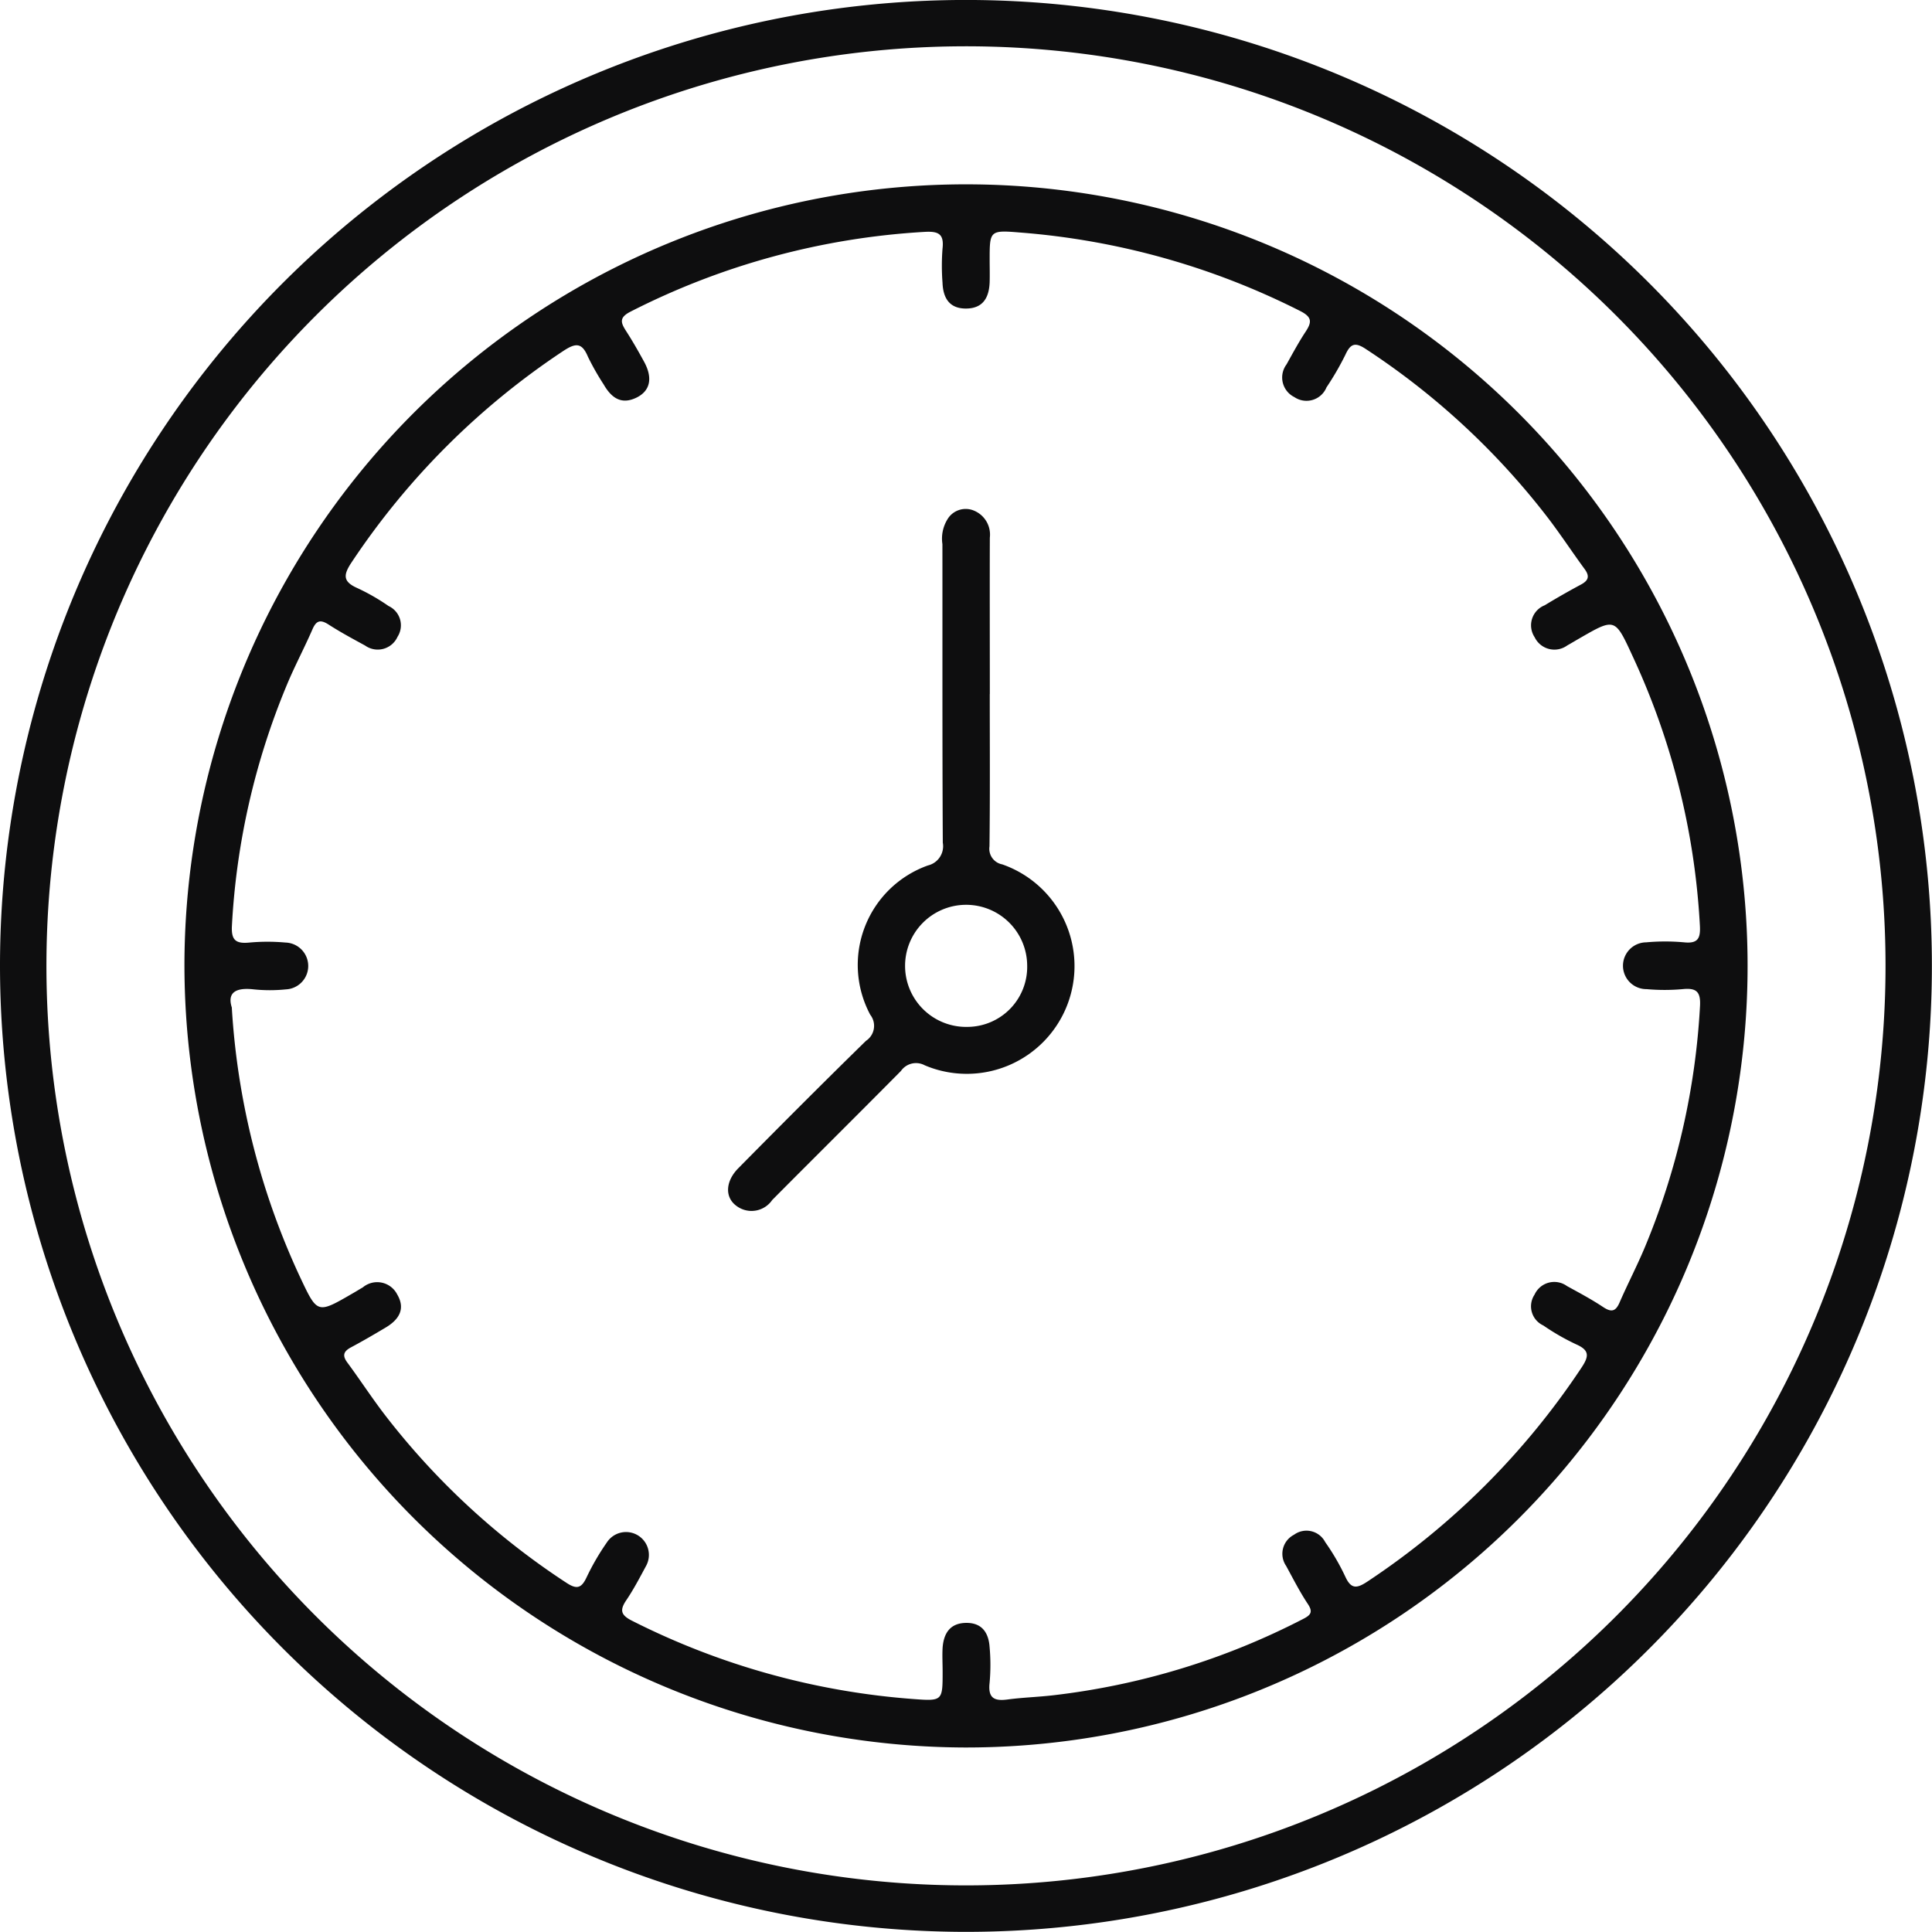
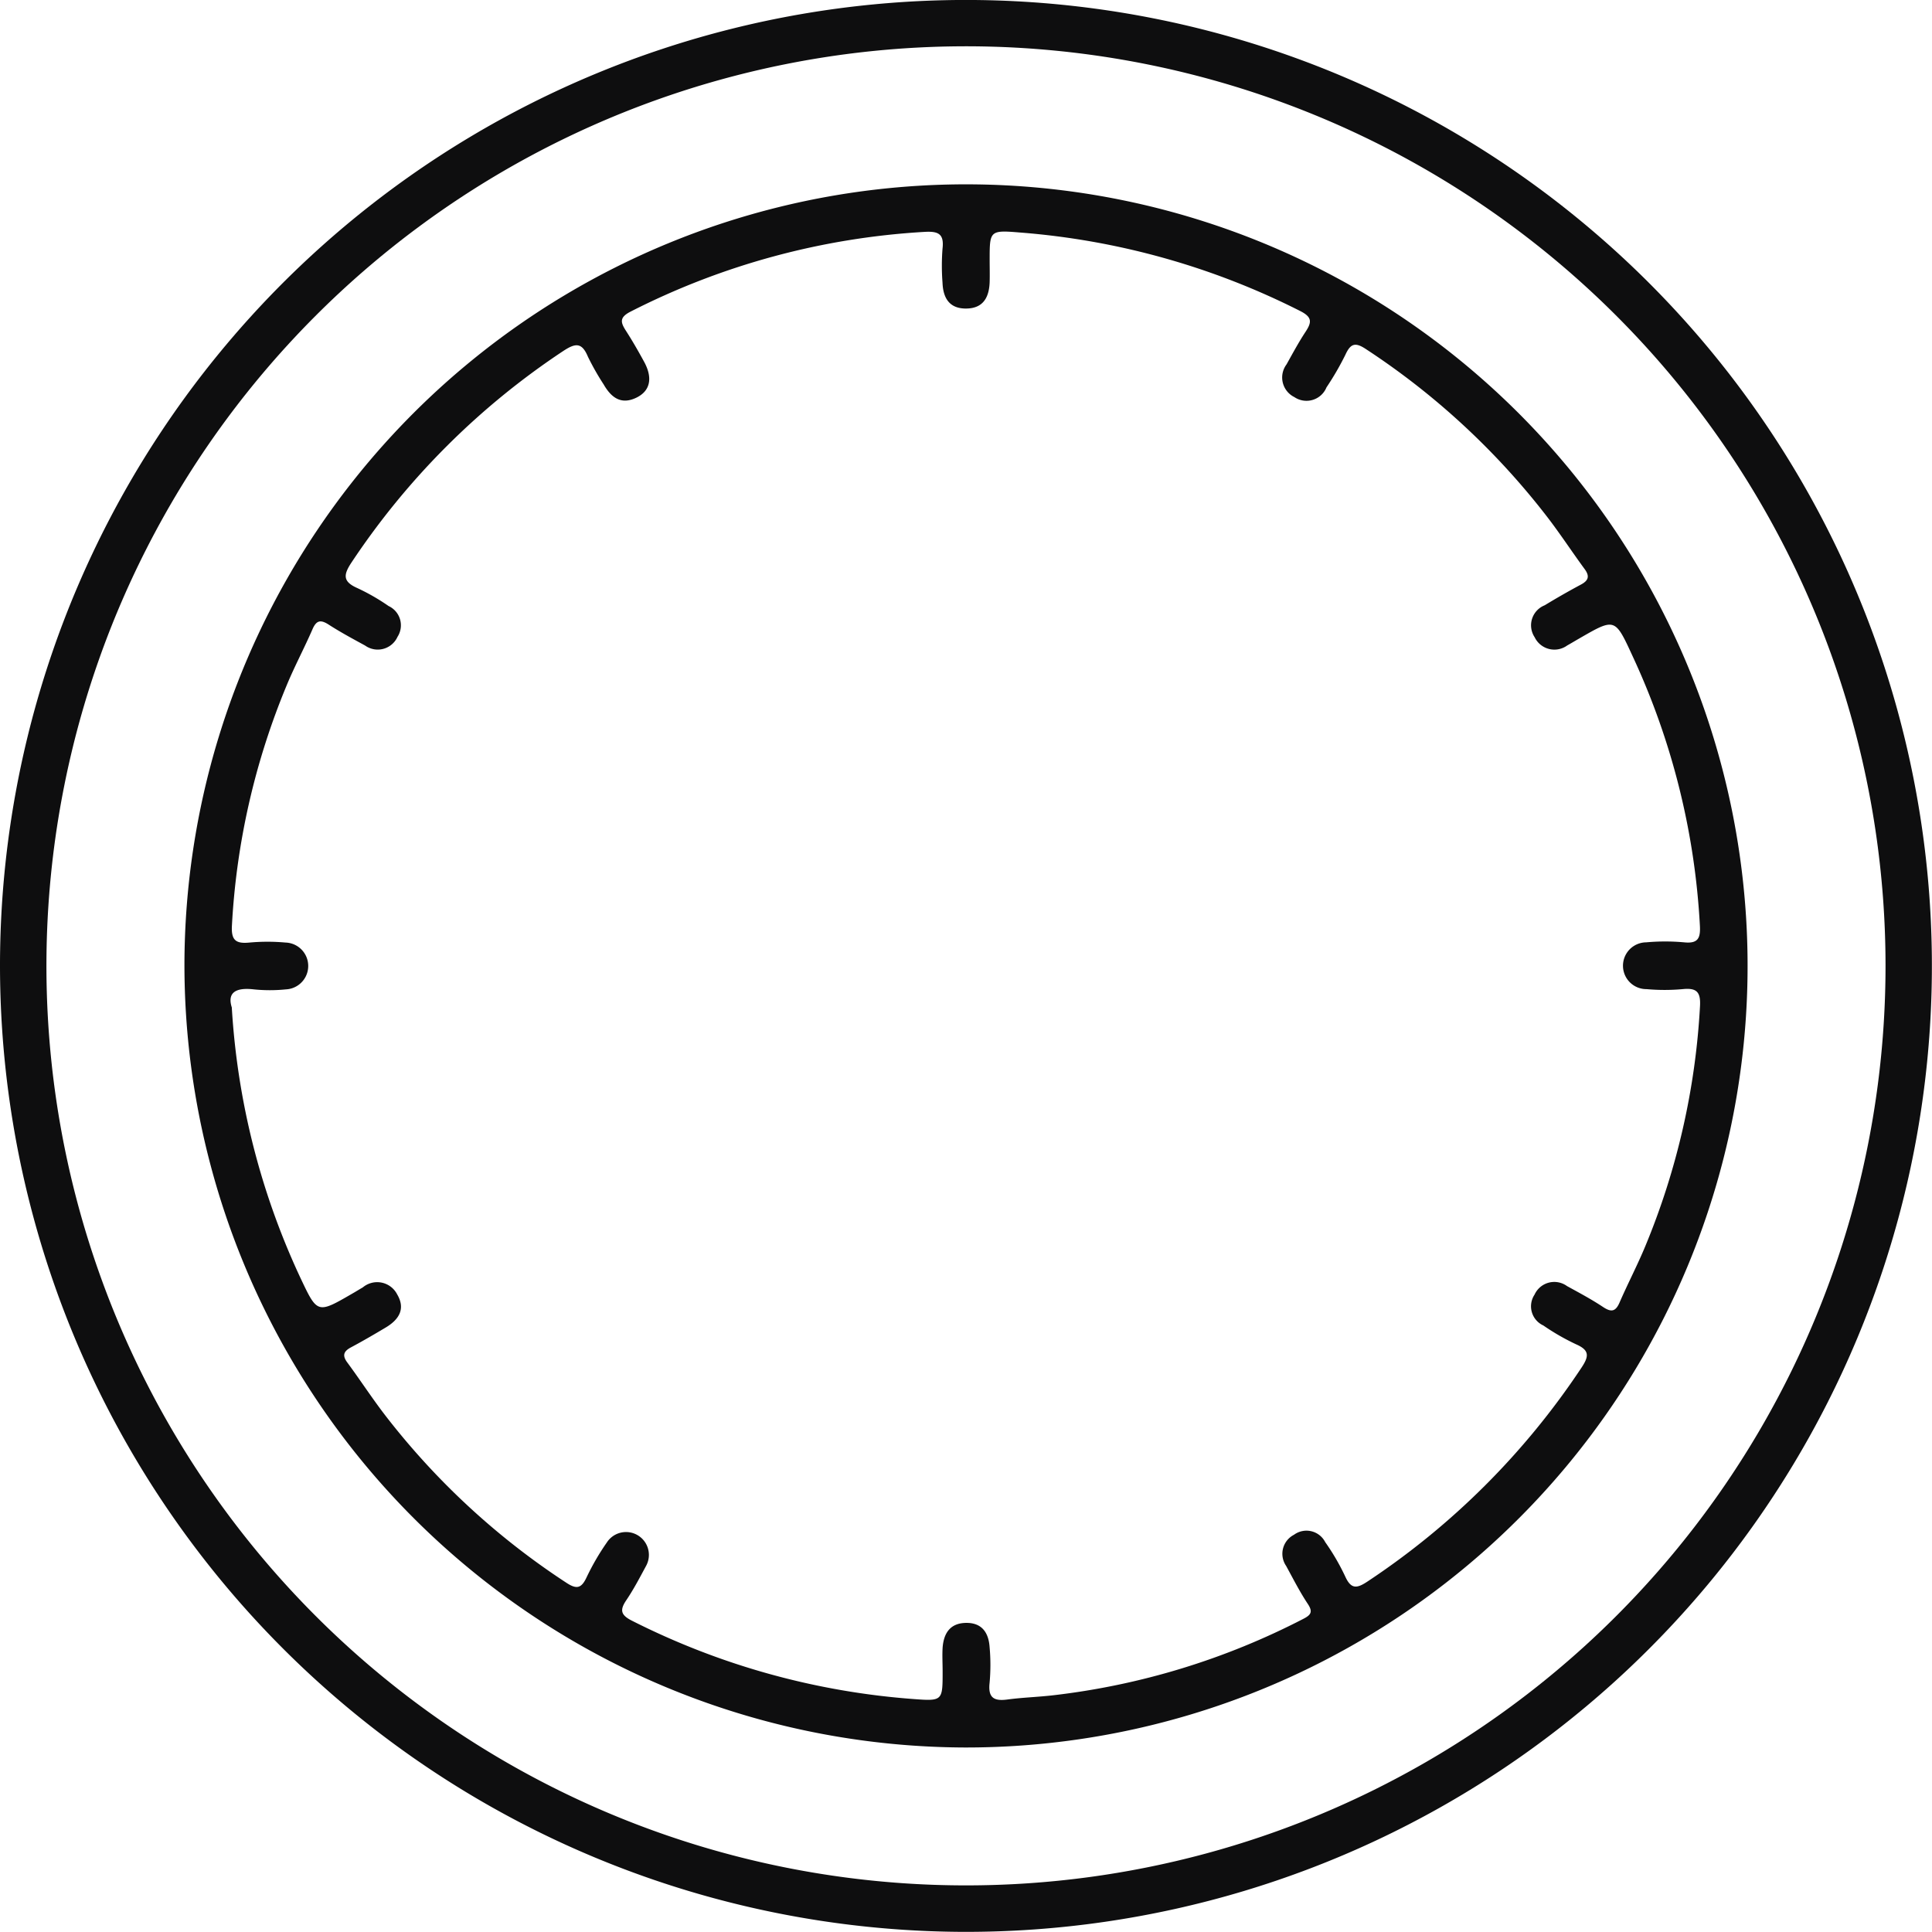
<svg xmlns="http://www.w3.org/2000/svg" id="Raggruppa_30613" data-name="Raggruppa 30613" width="55.003" height="55" viewBox="0 0 55.003 55">
  <defs>
    <clipPath id="clip-path">
      <rect id="Rettangolo_1859" data-name="Rettangolo 1859" width="55.003" height="55" fill="none" />
    </clipPath>
  </defs>
  <g id="Raggruppa_30612" data-name="Raggruppa 30612" clip-path="url(#clip-path)">
    <path id="Tracciato_4158" data-name="Tracciato 4158" d="M0,27.518A27.5,27.5,0,1,1,27.407,55,27.523,27.523,0,0,1,0,27.518m53.68-.041a26.179,26.179,0,1,0-26.143,26.2,26.179,26.179,0,0,0,26.143-26.2" transform="translate(0 -0.001)" fill="#0e0e0f" />
    <path id="Tracciato_4159" data-name="Tracciato 4159" d="M34.431,56.626a22.251,22.251,0,1,1,22.21,22.305,22.289,22.289,0,0,1-22.21-22.305m1.349,1.25a21.115,21.115,0,0,0,1.944,7.666c.493,1.043.483,1.048,1.491.464.1-.057.195-.117.293-.173a.639.639,0,0,1,.98.2c.247.419.041.723-.329.943-.325.194-.652.385-.986.563-.214.114-.255.234-.1.439.36.488.693,1,1.061,1.48a21.071,21.071,0,0,0,5.162,4.778c.3.2.437.169.587-.156a6.906,6.906,0,0,1,.571-.982.651.651,0,0,1,1.124.655c-.18.333-.355.671-.567.984-.193.285-.158.424.163.586a21.208,21.208,0,0,0,8.042,2.231c.8.06.8.036.8-.786,0-.228-.014-.458,0-.684.032-.4.208-.692.663-.7s.645.278.674.683a5.66,5.66,0,0,1,0,1.026c-.047.423.124.524.508.472.432-.058.87-.07,1.3-.12a20.66,20.66,0,0,0,7.124-2.176c.208-.107.282-.193.129-.423-.23-.346-.419-.719-.619-1.085a.609.609,0,0,1,.224-.886.6.6,0,0,1,.889.209,6.427,6.427,0,0,1,.571.981c.165.362.329.343.631.142a21.658,21.658,0,0,0,6.088-6.08c.216-.323.249-.5-.145-.673a6.537,6.537,0,0,1-.936-.538.6.6,0,0,1-.249-.878.617.617,0,0,1,.924-.243c.348.191.7.378,1.033.6.233.153.353.122.464-.134.233-.537.506-1.057.731-1.6a20.75,20.75,0,0,0,1.558-6.831c.024-.415-.1-.529-.494-.489a5.718,5.718,0,0,1-1.026,0,.666.666,0,0,1-.013-1.332,5.972,5.972,0,0,1,1.083,0c.394.04.467-.118.447-.476a20.816,20.816,0,0,0-1.912-7.664c-.507-1.1-.5-1.1-1.519-.513-.115.066-.228.135-.345.2a.623.623,0,0,1-.928-.233.613.613,0,0,1,.286-.91q.509-.31,1.036-.592c.215-.116.247-.24.1-.44-.359-.489-.693-1-1.061-1.479a21.134,21.134,0,0,0-5.161-4.78c-.3-.2-.437-.171-.586.154a8.109,8.109,0,0,1-.541.934.615.615,0,0,1-.914.276.622.622,0,0,1-.223-.931c.175-.314.346-.632.544-.932.179-.272.185-.415-.154-.587A21.3,21.3,0,0,0,58.213,35.8c-.856-.071-.858-.051-.858.782,0,.209.006.419,0,.628-.015.429-.177.748-.662.755s-.664-.3-.68-.735a6.282,6.282,0,0,1,0-.969c.049-.418-.115-.5-.5-.479a21.082,21.082,0,0,0-8.378,2.269c-.328.167-.289.308-.133.55.184.286.354.583.517.882.25.461.174.827-.221,1.019-.439.213-.719-.006-.932-.376a7.343,7.343,0,0,1-.448-.789c-.175-.419-.359-.39-.709-.159a21.46,21.46,0,0,0-6.011,6c-.241.359-.274.557.159.747a5.927,5.927,0,0,1,.885.509.605.605,0,0,1,.255.877.618.618,0,0,1-.923.248c-.349-.19-.7-.379-1.034-.594-.228-.147-.35-.131-.464.131-.233.537-.511,1.056-.736,1.6a20.673,20.673,0,0,0-1.557,6.832c-.024.418.105.526.5.487a5.69,5.69,0,0,1,1.026,0,.667.667,0,0,1,.009,1.333,4.485,4.485,0,0,1-.912,0c-.519-.06-.766.093-.623.527" transform="translate(-29.18 -29.181)" fill="#0e0e0f" />
-     <path id="Tracciato_4160" data-name="Tracciato 4160" d="M143.359,100.292c0,1.445.01,2.89-.008,4.334a.452.452,0,0,0,.362.512,3.067,3.067,0,1,1-2.206,5.72.523.523,0,0,0-.677.162c-1.217,1.229-2.446,2.447-3.665,3.674a.713.713,0,0,1-1.007.175c-.348-.244-.33-.705.044-1.082,1.2-1.215,2.41-2.429,3.633-3.625a.511.511,0,0,0,.122-.742,3.006,3.006,0,0,1,1.641-4.251.563.563,0,0,0,.424-.648c-.016-2.832-.008-5.665-.011-8.5a1.049,1.049,0,0,1,.176-.756.605.605,0,0,1,.717-.2.739.739,0,0,1,.457.774c-.005,1.483,0,2.966,0,4.448m1.063,7.724a1.738,1.738,0,1,0-1.7,1.754,1.708,1.708,0,0,0,1.7-1.754" transform="translate(-115.181 -80.53)" fill="#0e0e0f" />
  </g>
</svg>